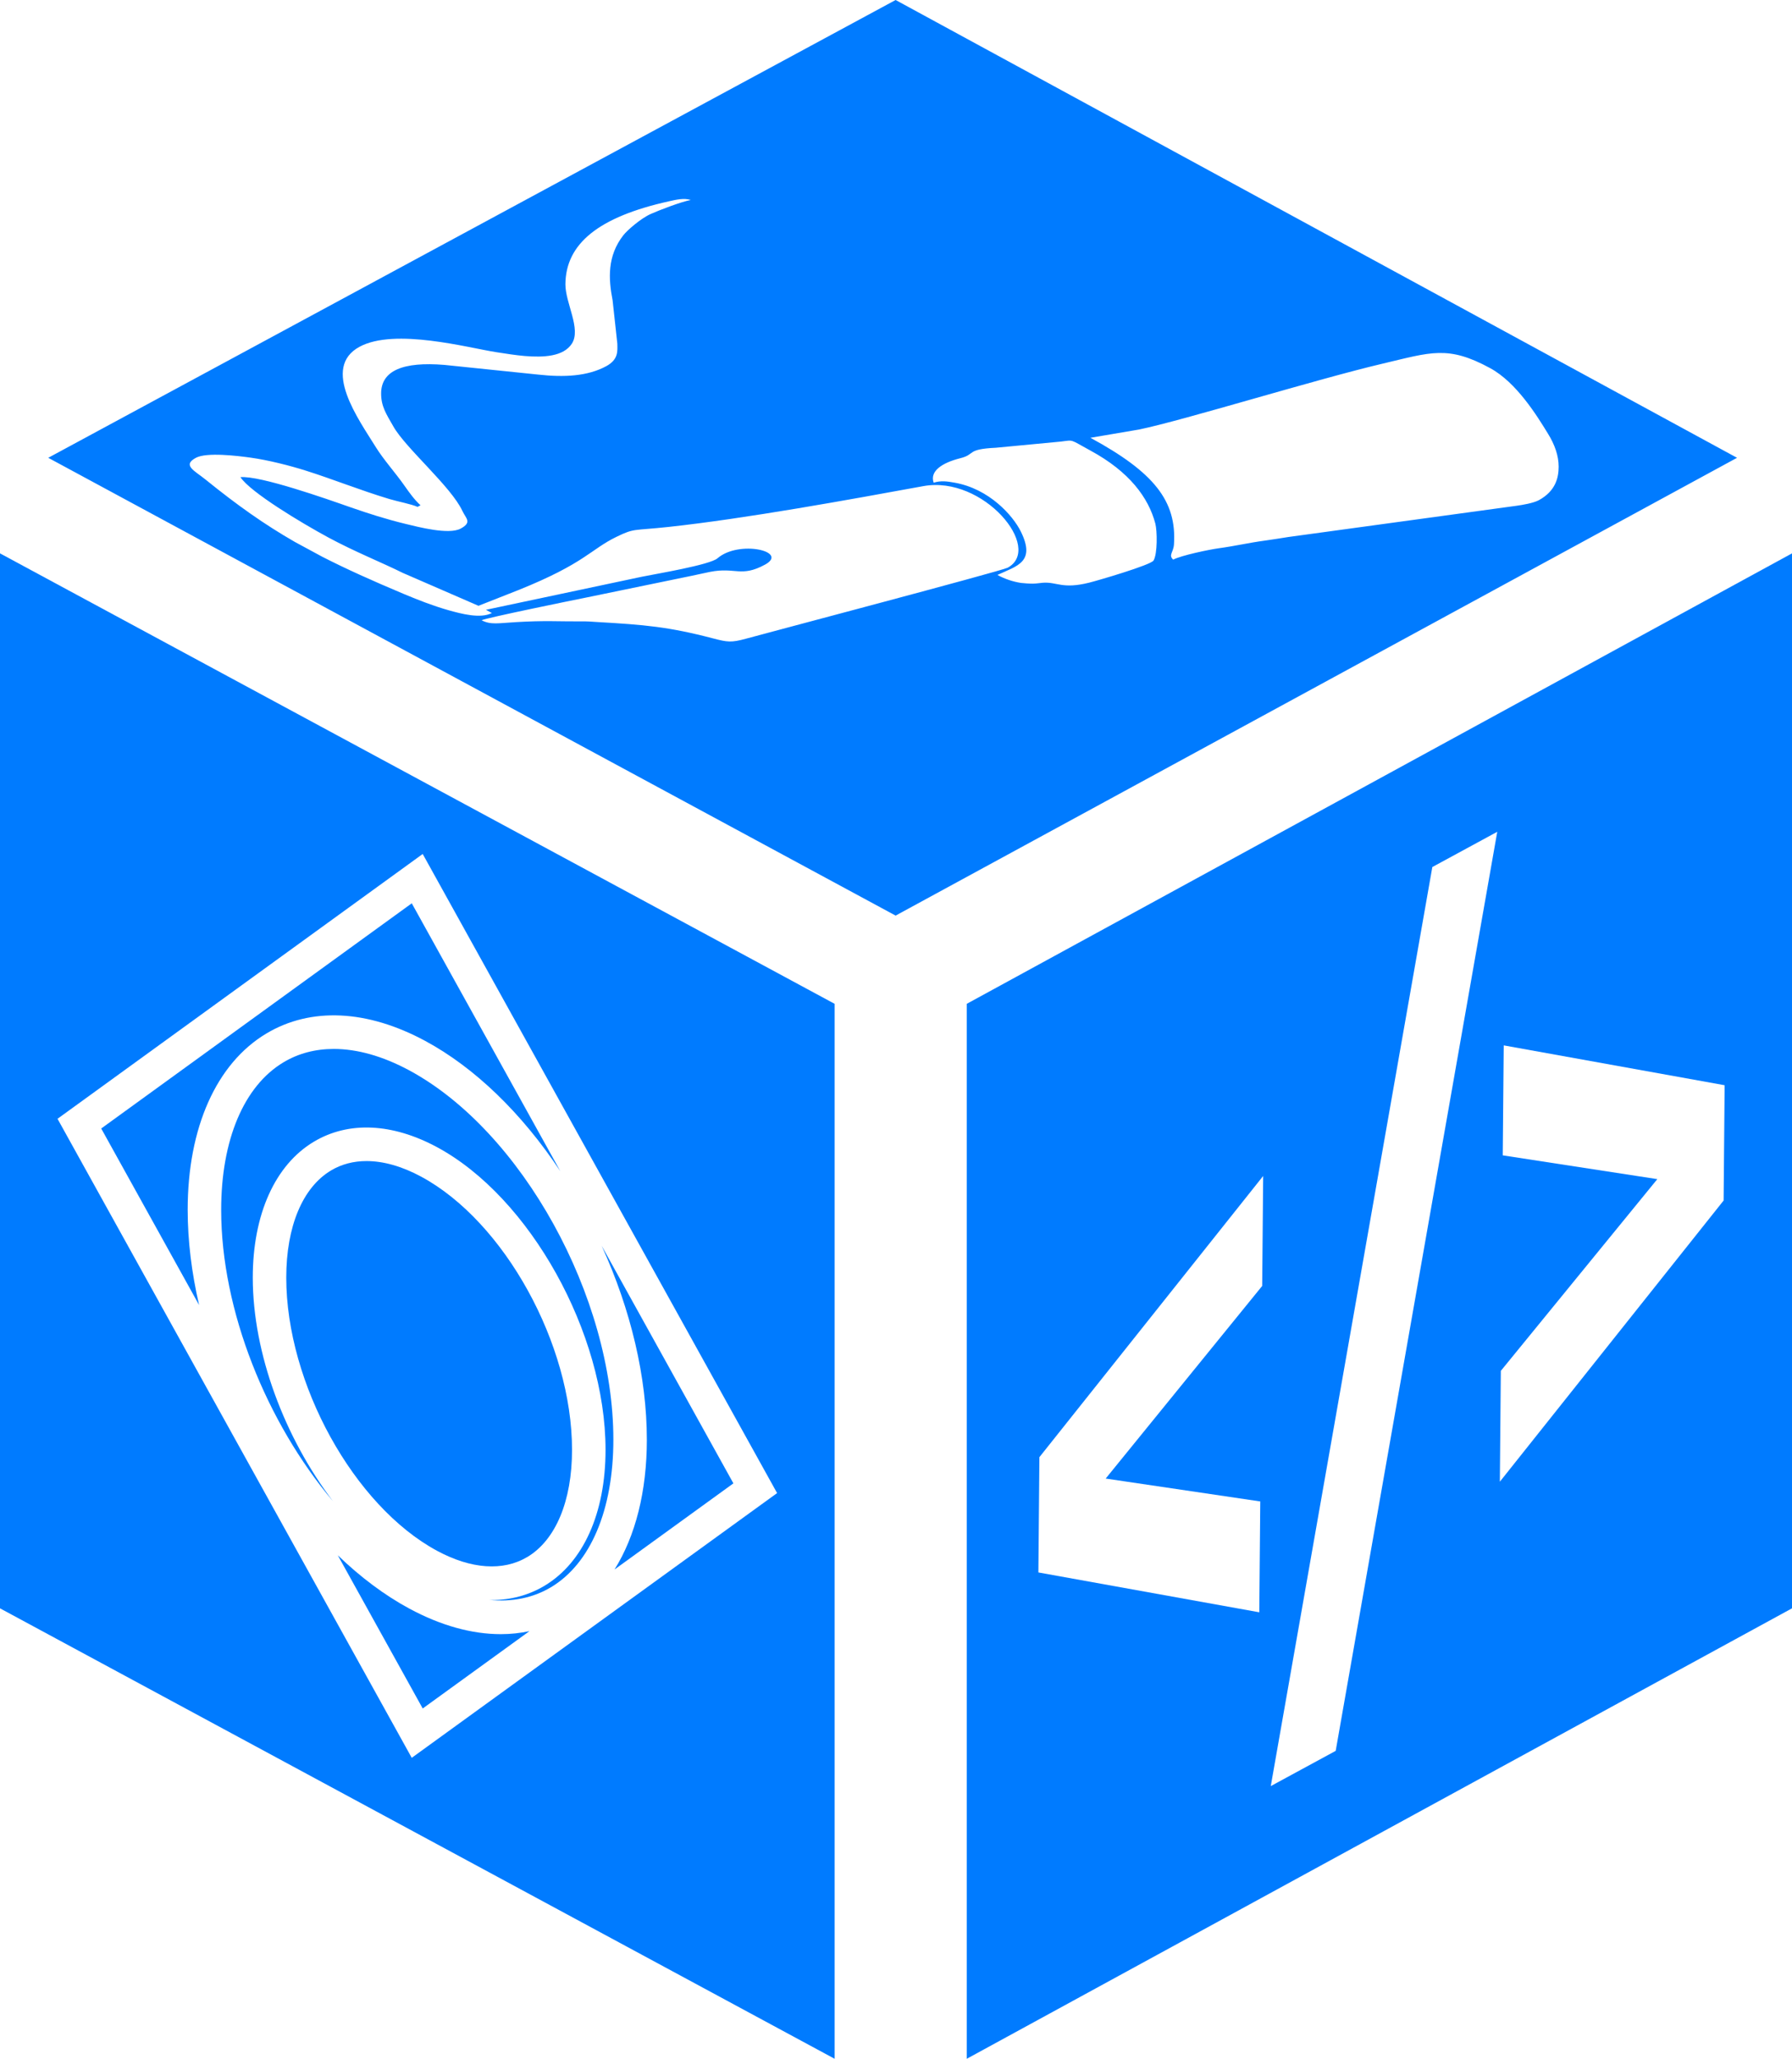
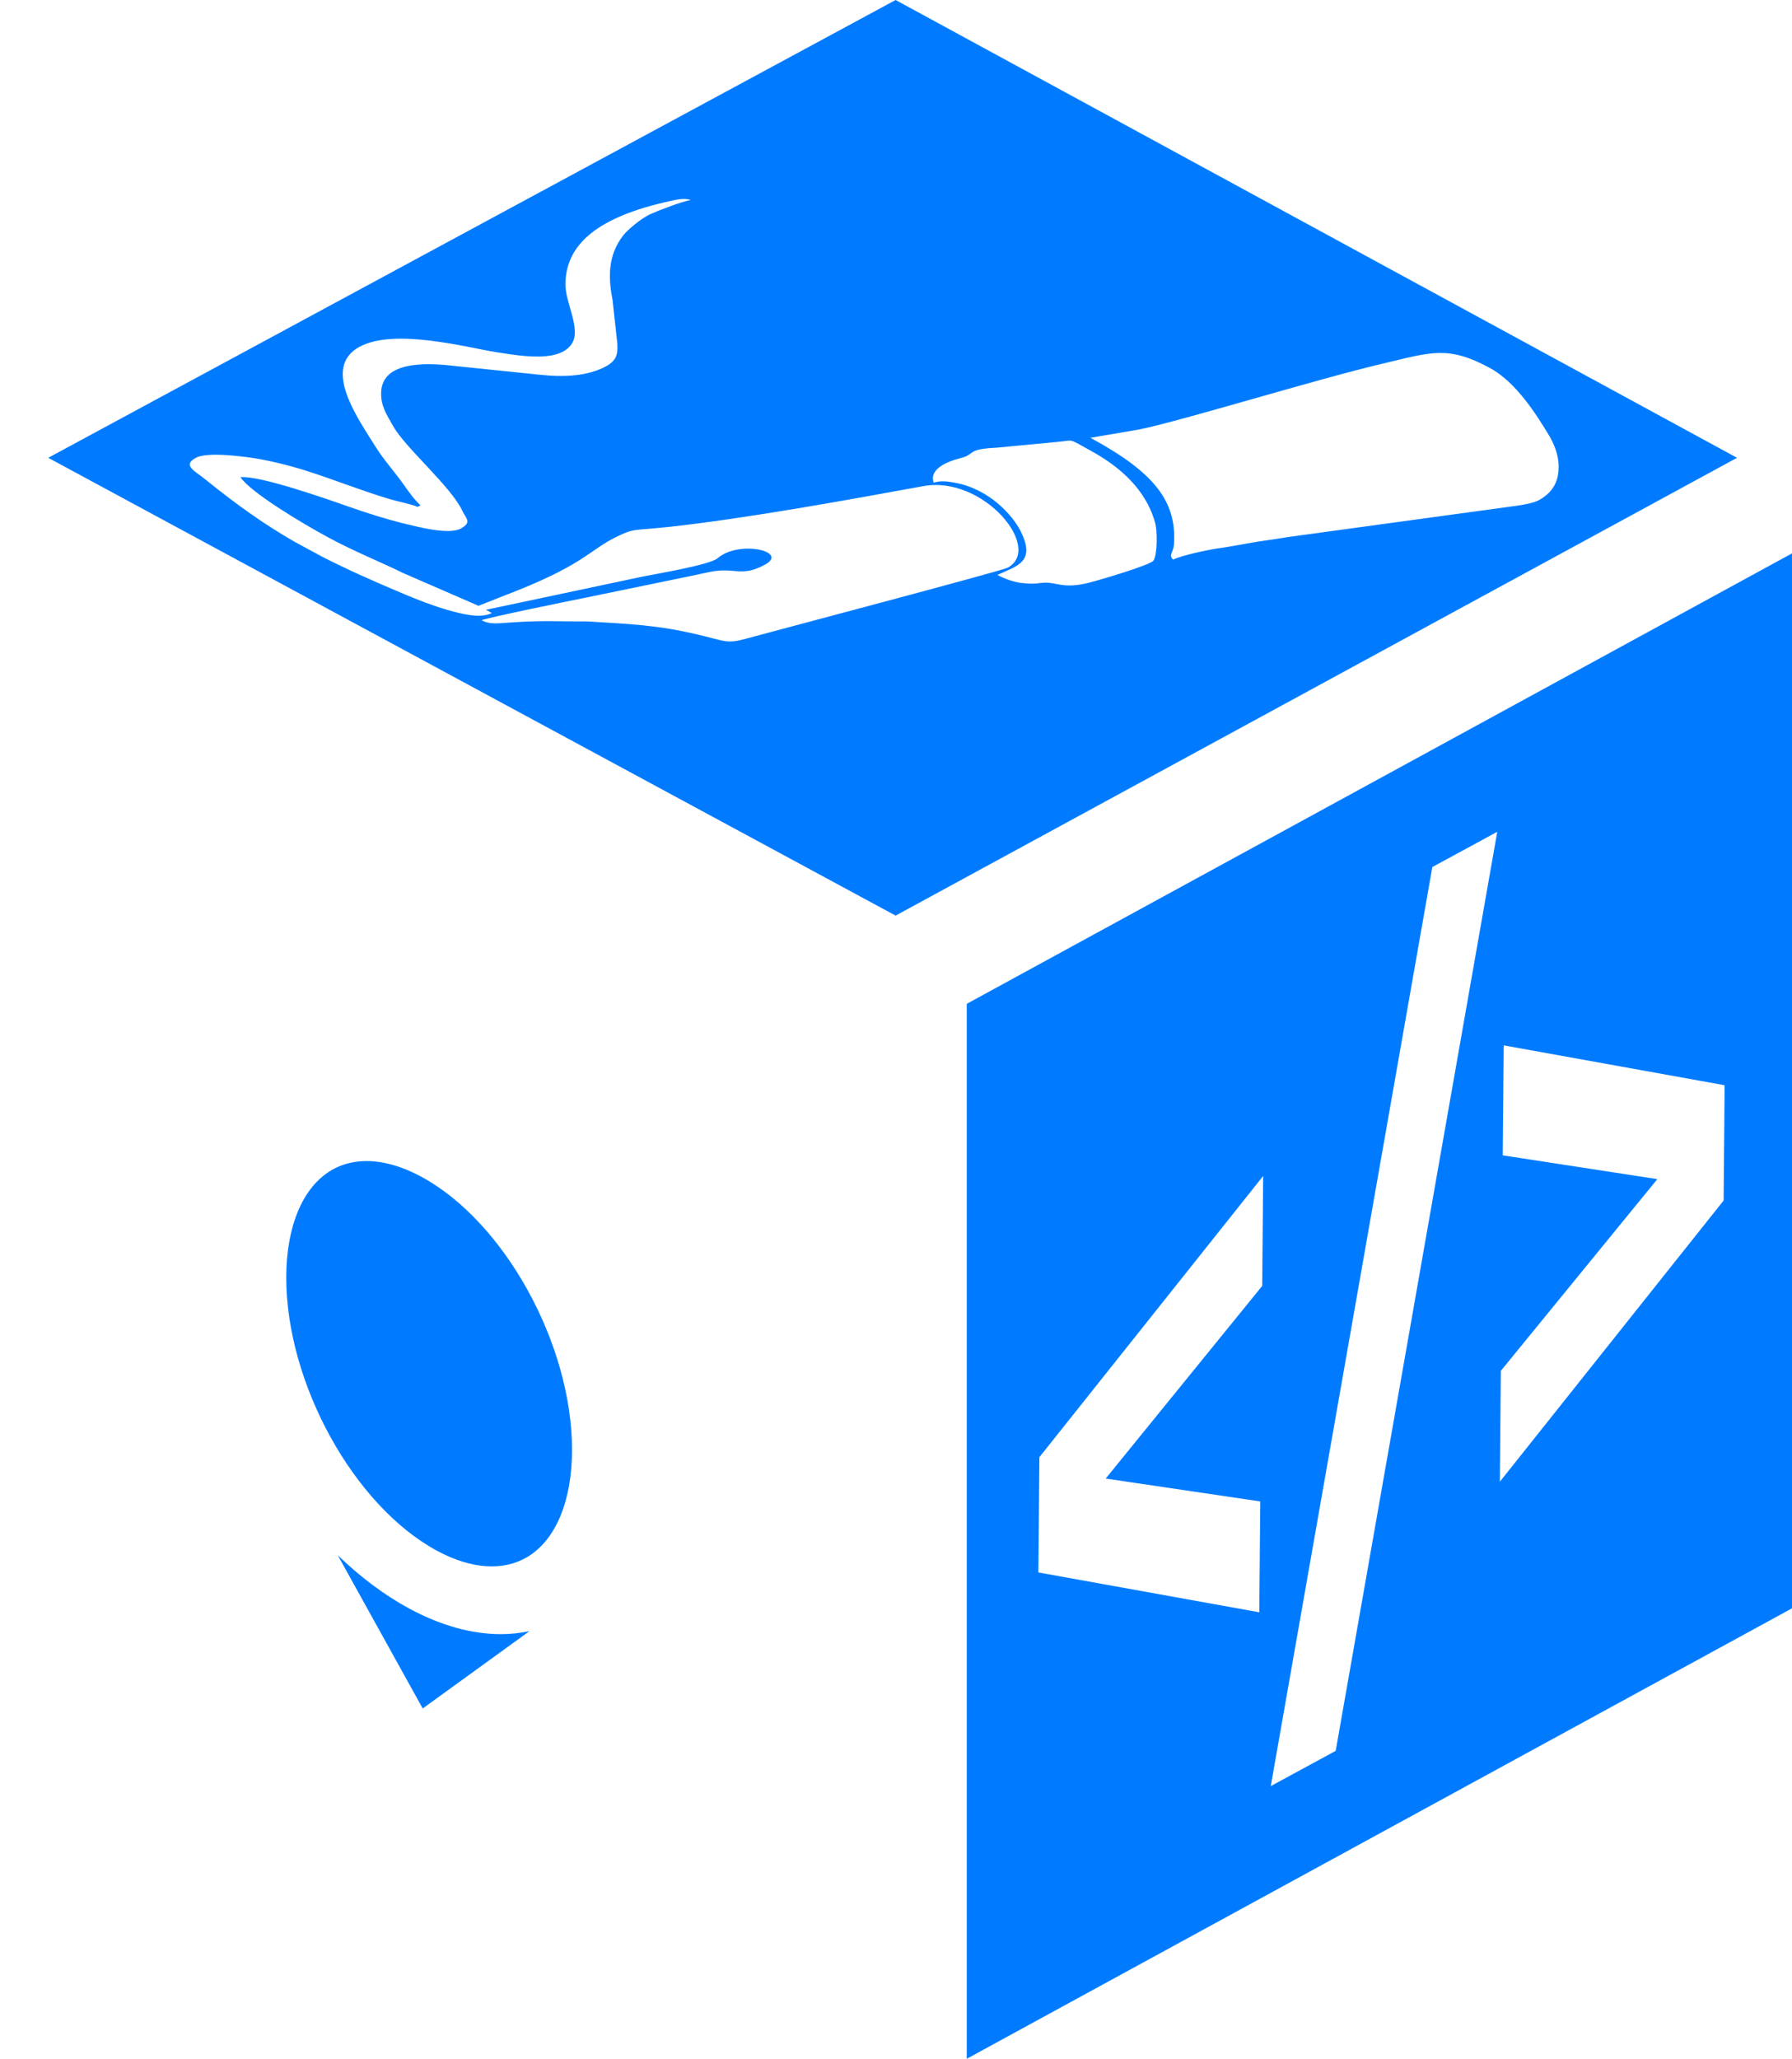
<svg xmlns="http://www.w3.org/2000/svg" class="logo" id="Layer_2" data-name="Layer 2" viewBox="0 0 1353.98 1555.3">
  <defs>
    <style>
                        .cls-1 {
                            fill: #007bff;
                            stroke-width: 0px;
                        }
                    </style>
  </defs>
  <g id="Layer_1-2" data-name="Layer 1">
    <g>
      <path class="cls-1" d="m730.44,758.34v796.96l623.54-340.3V418.04l-623.54,340.3Zm223.23,213.11l-118.25,145.51,116.8,17.29-.74,83.74-166.91-30.1.77-87.09,169.07-212.42-.74,83.08Zm55.54,351.22l-49.05,26.62,122.07-694.3,49.05-26.62-122.07,694.3Zm293.1-415.75l-169.07,212.42.74-83.74,118.24-144.84-116.79-17.96.74-83.08,166.91,30.1-.77,87.09Z" />
      <g>
        <path class="cls-1" d="m398.36,1176.27c21.51-12.83,33.85-42.35,33.85-80.98,0-79.91-51.13-172.5-113.98-206.39-14.52-7.83-28.55-11.78-41.29-11.78-9.83,0-18.89,2.35-26.81,7.08-21.51,12.84-33.84,42.35-33.84,80.97,0,79.89,51.12,172.47,113.95,206.37,25.74,13.89,49.93,15.56,68.11,4.71" />
-         <path class="cls-1" d="m309.24,808.61c-19.99-10.78-39.38-16.2-57.05-16.2-13.86,0-26.67,3.33-37.9,10.04-29.98,17.9-47.18,58.57-47.18,111.59,0,76.06,34.38,160.63,84.43,220-36.3-47.8-60.55-111.36-60.55-168.85,0-47.75,16.83-85.19,46.18-102.71,26.13-15.6,59.19-14.12,93.08,4.15,70.18,37.84,127.28,140.42,127.28,228.66,0,47.76-16.83,85.2-46.19,102.71-11.98,7.15-25.42,10.71-39.72,10.71-.73,0-1.47-.06-2.19-.08,17.29,1.7,33.22-1.42,46.82-9.54,29.99-17.9,47.19-58.57,47.19-111.59,0-107.94-69.17-233.05-154.19-278.89" />
-         <path class="cls-1" d="m141.8,914.04c0-62.15,21.69-110.74,59.52-133.32,33.51-20.01,76.11-18.01,119.94,5.62,37.54,20.24,73.06,54.67,102.11,98.46l-112.25-202.4-234.64,170.12,73.95,133.37c-5.64-24.41-8.62-48.63-8.62-71.85" />
-         <path class="cls-1" d="m488.74,1087.5c0,39.14-8.61,72.89-24.42,98.16l89.81-65.07-99.53-179.46c22.12,48.43,34.13,99.41,34.13,146.36" />
        <path class="cls-1" d="m378.41,1234.51c-21.85,0-45.33-6.46-69.17-19.33-18.69-10.08-36.86-23.72-54-40.23l64.15,115.71,80.66-58.43c-7,1.49-14.22,2.28-21.63,2.28" />
-         <path class="cls-1" d="m0,418.04v796.96l630.63,340.3v-796.96L0,418.04Zm311.1,909.89L43.46,845.18l275.92-200.05,267.77,482.81-276.05,199.99Z" />
        <path class="cls-1" d="m676.7,0L36.45,345.84l640.25,345.84,635.75-345.84L676.7,0Zm-113.24,482.55c-10.92,2.97-13.84,2.57-24.7-.28-33.75-8.85-52.03-10.31-87.44-12.36-5.35-.32-6.62-.55-12.33-.48-17.62.08-26.86-.77-49.35.56-13.01.73-18.79,2.22-25.78-1.43,4.2-1.94,69.43-15.25,79.57-17.26l79.68-16.42c4.98-.99,8.92-2.01,13.42-2.87,19.18-3.76,23.36,4.36,41.44-5.44,18.5-10.03-19.72-18.82-35.8-4.85-5.89,5.1-46.98,11.86-57.18,13.97l-117.84,24.98,4.5,2.43c-8.63,4.48-23.23.54-32.54-2.05-12.11-3.45-22.51-7.56-33.71-12.22-24.17-10.16-44.01-19.1-61.74-28.15l-20.83-11.26c-23.09-13.26-43.57-27.75-67.53-47.15-8.42-6.79-17.75-10.77-7.32-16.41,8.17-4.41,31.76-1.48,41.64-.1,12.8,1.78,29.37,5.93,41.55,9.81,20.46,6.45,40.32,14.55,62.96,21.39,6.51,1.94,16.8,3.88,21.36,5.95l2.25-1.22c-4.5-3.95-8.88-10.13-11.99-14.58-7.18-10.27-15.82-19.62-22.1-29.79-12.36-20.05-41.28-59.54-11.99-75.36,26.72-14.44,82.34.86,103.38,4.1,7.11,1.09,14.41,2.28,21.34,2.87,14.35,1.19,29.3.47,35.68-9.29,7.23-11.14-4.92-30.69-4.86-44.93.24-30.66,25.09-50.79,77.93-62.57,5.4-1.21,11.53-2.75,16.82-1.07-7.16,1.31-23.38,7.5-30.3,10.59-7.35,3.25-17.61,12.15-20.65,16.02-12.27,15.71-11.3,32.94-8.14,49.19l3.58,32.79c.06,5.36,1.03,11.87-8.38,16.97-14.09,7.62-31.72,8.54-51.59,6.33l-70.73-7.3c-31.09-2.55-47.77,4.23-47.77,21.61,0,9.68,3.77,15.34,9.25,24.89,9.25,16.39,43.57,45.36,52.15,63.82,2.74,5.82,7.48,8.59-1.28,13.33-9,4.88-32.12-1.24-41.56-3.51-14.49-3.49-28.24-7.89-41.64-12.56-18.45-6.48-68.23-24.03-83.22-22.78,7.38,11.3,45.88,34.48,66.41,45.57,19.79,10.69,39.94,18.68,56.19,26.74l57.25,24.88,30.28-11.93c50.33-20.23,54.27-30.66,74.2-40.27,13.54-6.55,12.15-4.48,39.11-7.38,58.51-6.33,136.25-20.55,192.54-30.83,45.42-8.28,90.75,46.95,63.7,61.64-4.42,2.4-186.94,50.61-197.92,53.68m308.18-59.15c-1.93,3.41-42.69,15.31-48.79,16.79-20.08,5-24.08-.64-34.6.02-2.66.2-4.78.63-7.81.7-2.12.03-7.38-.32-9.02-.55-5.81-.92-11.86-2.81-17.79-6.03,15.01-6.9,29.05-9.73,17.73-32.74-5.93-12.08-23.91-32.4-50.19-36.99-5.45-.98-10.23-1.67-15.69.04-3.09-8.57,6.06-14.98,20.23-18.52,11.63-2.89,4.06-6.8,26.76-7.88l49.14-4.66c10.1-1.21,6.29-1.9,22.38,6.83,29.27,15.88,43.78,35.43,48.97,55.11,1.45,5.58,1.69,22.77-1.33,27.88m291.08-45.53c-4.03,2.19-12.41,3.6-16.75,4.2l-172.54,23.61c-5.68.86-11.78,1.94-17.81,2.73-12.02,1.61-22.35,4.08-34.61,5.75-7.07.95-28.34,5.36-34.56,8.61-3.75-3.54.18-5.28.6-11.55,2.17-32.74-15.05-54.42-63.12-80.5l36.82-6.26c34.03-7.05,133.49-37.88,184-49.76,36.43-8.57,49.21-14,81.21,3.41,19.94,10.85,35.3,35.84,43.74,49.6,5,8.09,8.01,16.54,8.01,24.79s-2.23,18.43-15,25.38" />
      </g>
    </g>
  </g>
</svg>